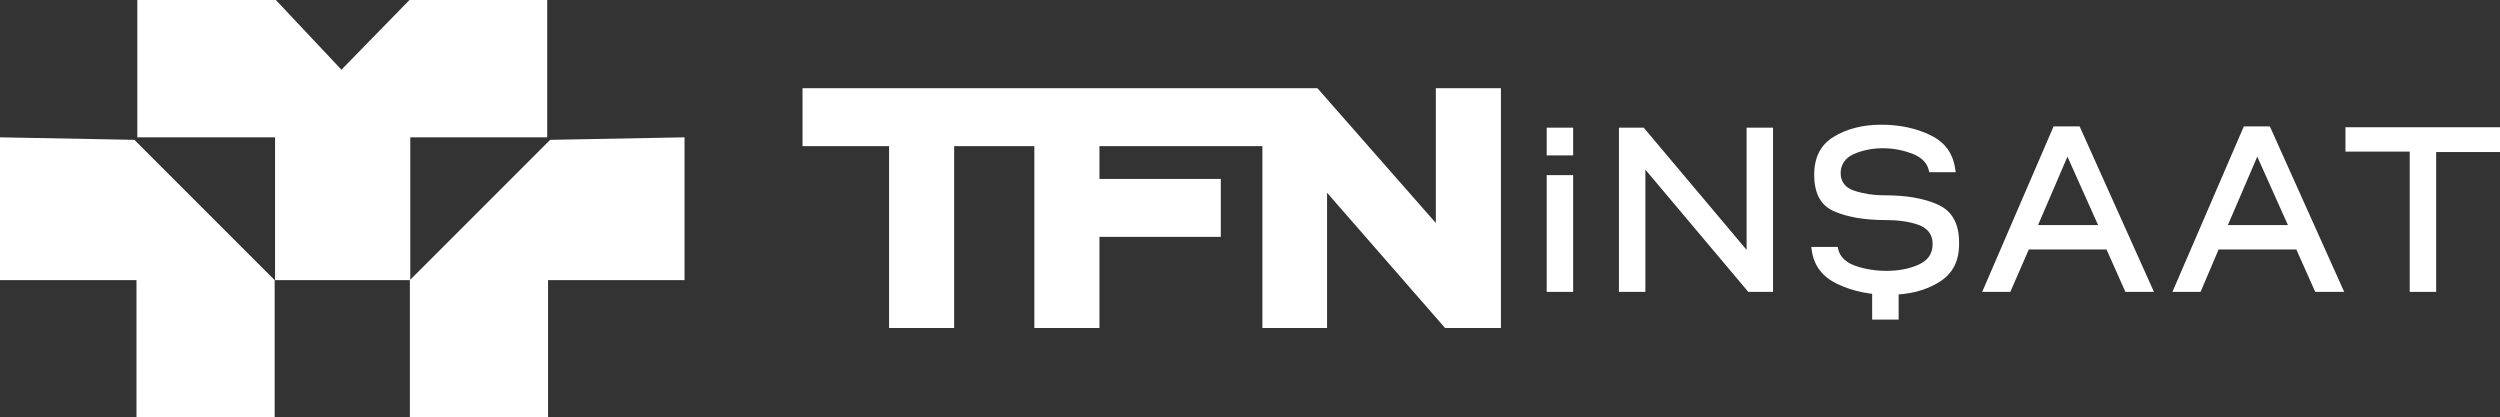
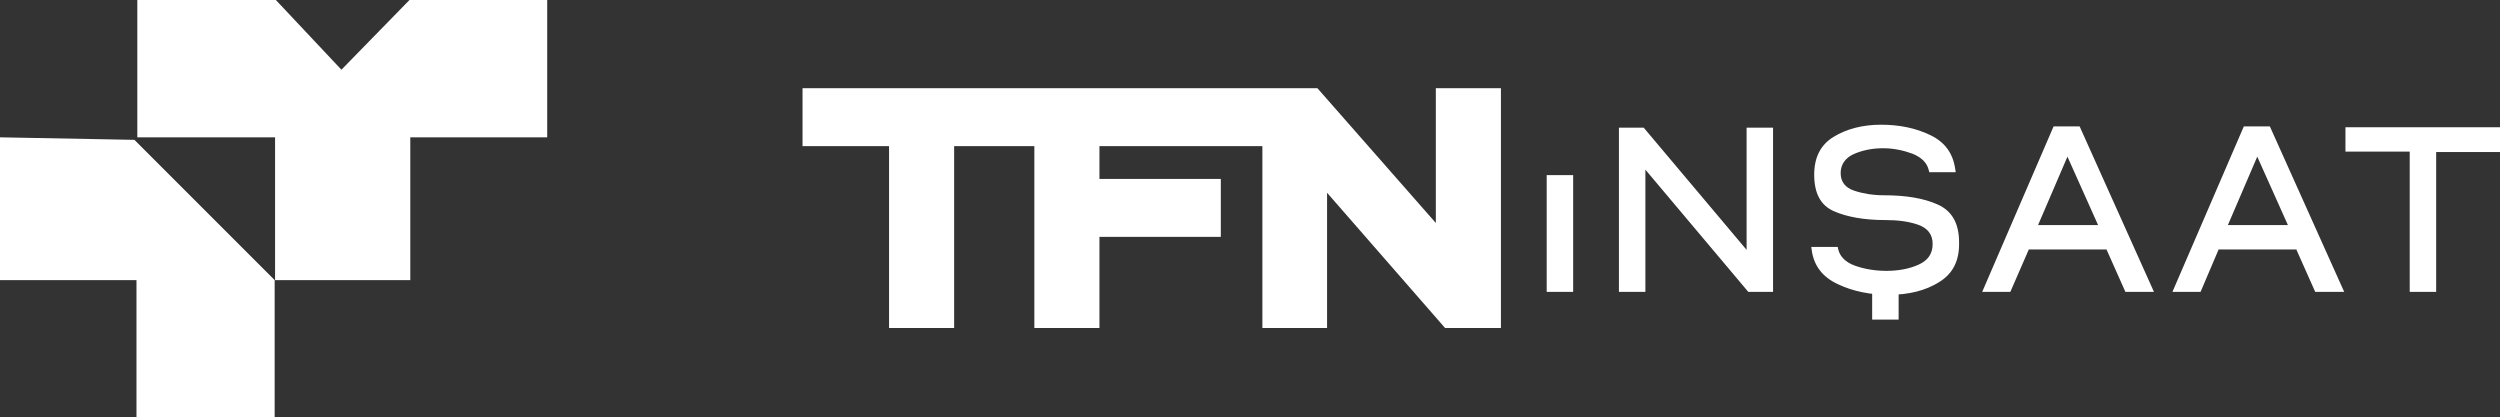
<svg xmlns="http://www.w3.org/2000/svg" version="1.0" id="Layer_1" x="0px" y="0px" viewBox="0 0 595.3 99.4" style="enable-background:new 0 0 595.3 99.4;" xml:space="preserve">
  <rect x="0" y="0" width="595.3" height="99.4" fill="#333333" stroke="none" />
  <style type="text/css">
	.st0{fill:#FFFFFF;}
</style>
  <g>
    <g>
      <polygon class="st0" points="32.7,-0.2 65.5,-0.2 81.3,16.6 97.7,-0.2 130.3,-0.2 130.3,32.7 97.7,32.7 97.7,66.7 65.5,66.7     65.5,32.7 32.7,32.7   " />
-       <polygon class="st0" points="163,32.7 163,66.7 130.5,66.7 130.5,99.3 97.6,99.3 97.6,66.7 131,33.3   " />
      <polygon class="st0" points="0,32.7 0,66.7 32.5,66.7 32.5,99.3 65.4,99.3 65.4,66.7 32,33.3   " />
    </g>
    <g>
      <polygon class="st0" points="341.9,21 341.9,53.1 313.7,21 301,21 300.6,21 247.9,21 246.3,21 191.1,21 191.1,34.8 211.7,34.8     211.7,78.1 227.2,78.1 227.2,34.8 246.3,34.8 246.3,78.1 261.8,78.1 261.8,56.4 290.7,56.4 290.7,42.6 261.8,42.6 261.8,34.8     300.6,34.8 300.6,78.1 316,78.1 316,45.9 344.1,78.1 357.4,78.1 357.4,21   " />
      <path class="st0" d="M374.6,41.7v27.8h-6.3V41.7H374.6z" />
-       <path class="st0" d="M374.6,30.4V37h-6.3v-6.6H374.6z" />
+       <path class="st0" d="M374.6,30.4V37h-6.3H374.6z" />
      <path class="st0" d="M452.1,69.5v6.6h-6.3v-6.6H452.1z" />
      <path class="st0" d="M391.8,40.4v29.1h-6.3V30.4h5.9l24.5,29.1V30.4h6.3v39.1h-5.9L391.8,40.4z" />
      <path class="st0" d="M461.7,67.2c-3.2,2-7.2,3-11.9,3c-4.4,0-8.5-0.8-12.1-2.5c-3.7-1.7-5.8-4.4-6.3-8.2l-0.1-0.7h6.3l0.1,0.5    c0.4,1.8,1.8,3.2,4.1,4c2.3,0.8,4.8,1.2,7.4,1.2c2.9,0,5.5-0.5,7.7-1.5s3.3-2.6,3.3-4.9c0-2.3-1.2-3.8-3.5-4.6s-4.9-1.1-7.8-1.1    c-4.9,0-9-0.7-12.2-2.1c-3.2-1.4-4.7-4.3-4.7-8.7c0-4.1,1.5-7.1,4.6-9c3.1-1.9,6.9-2.9,11.3-2.9s8.3,0.8,11.8,2.5    c3.5,1.7,5.4,4.4,5.9,8.2l0.1,0.6h-6.3l-0.1-0.4c-0.4-1.8-1.7-3.1-3.9-4c-2.2-0.8-4.5-1.3-7-1.3c-2.6,0-5,0.5-7,1.4    s-3.1,2.5-3.1,4.5c0,2.1,1.1,3.5,3.2,4.2s4.5,1.1,7.1,1.1c5.2,0,9.5,0.7,12.8,2.2c3.4,1.5,5.1,4.5,5.1,9    C466.6,62.1,465,65.2,461.7,67.2z" />
      <path class="st0" d="M506.1,69.5l-4.5-10.1h-18.5l-4.4,10.1H472l17-39.4h6.2l17.7,39.4H506.1z M499.6,53.6l-7.3-16.3l-7,16.3    H499.6z" />
      <path class="st0" d="M551.3,69.5l-4.5-10.1h-18.5L524,69.5h-6.7l17-39.4h6.2l17.7,39.4H551.3z M544.8,53.6l-7.3-16.3l-7,16.3    H544.8z" />
      <path class="st0" d="M595.3,30.4v5.8h-15.2v33.3h-6.3V36.1h-15.3v-5.8h36.8V30.4z" />
    </g>
  </g>
</svg>